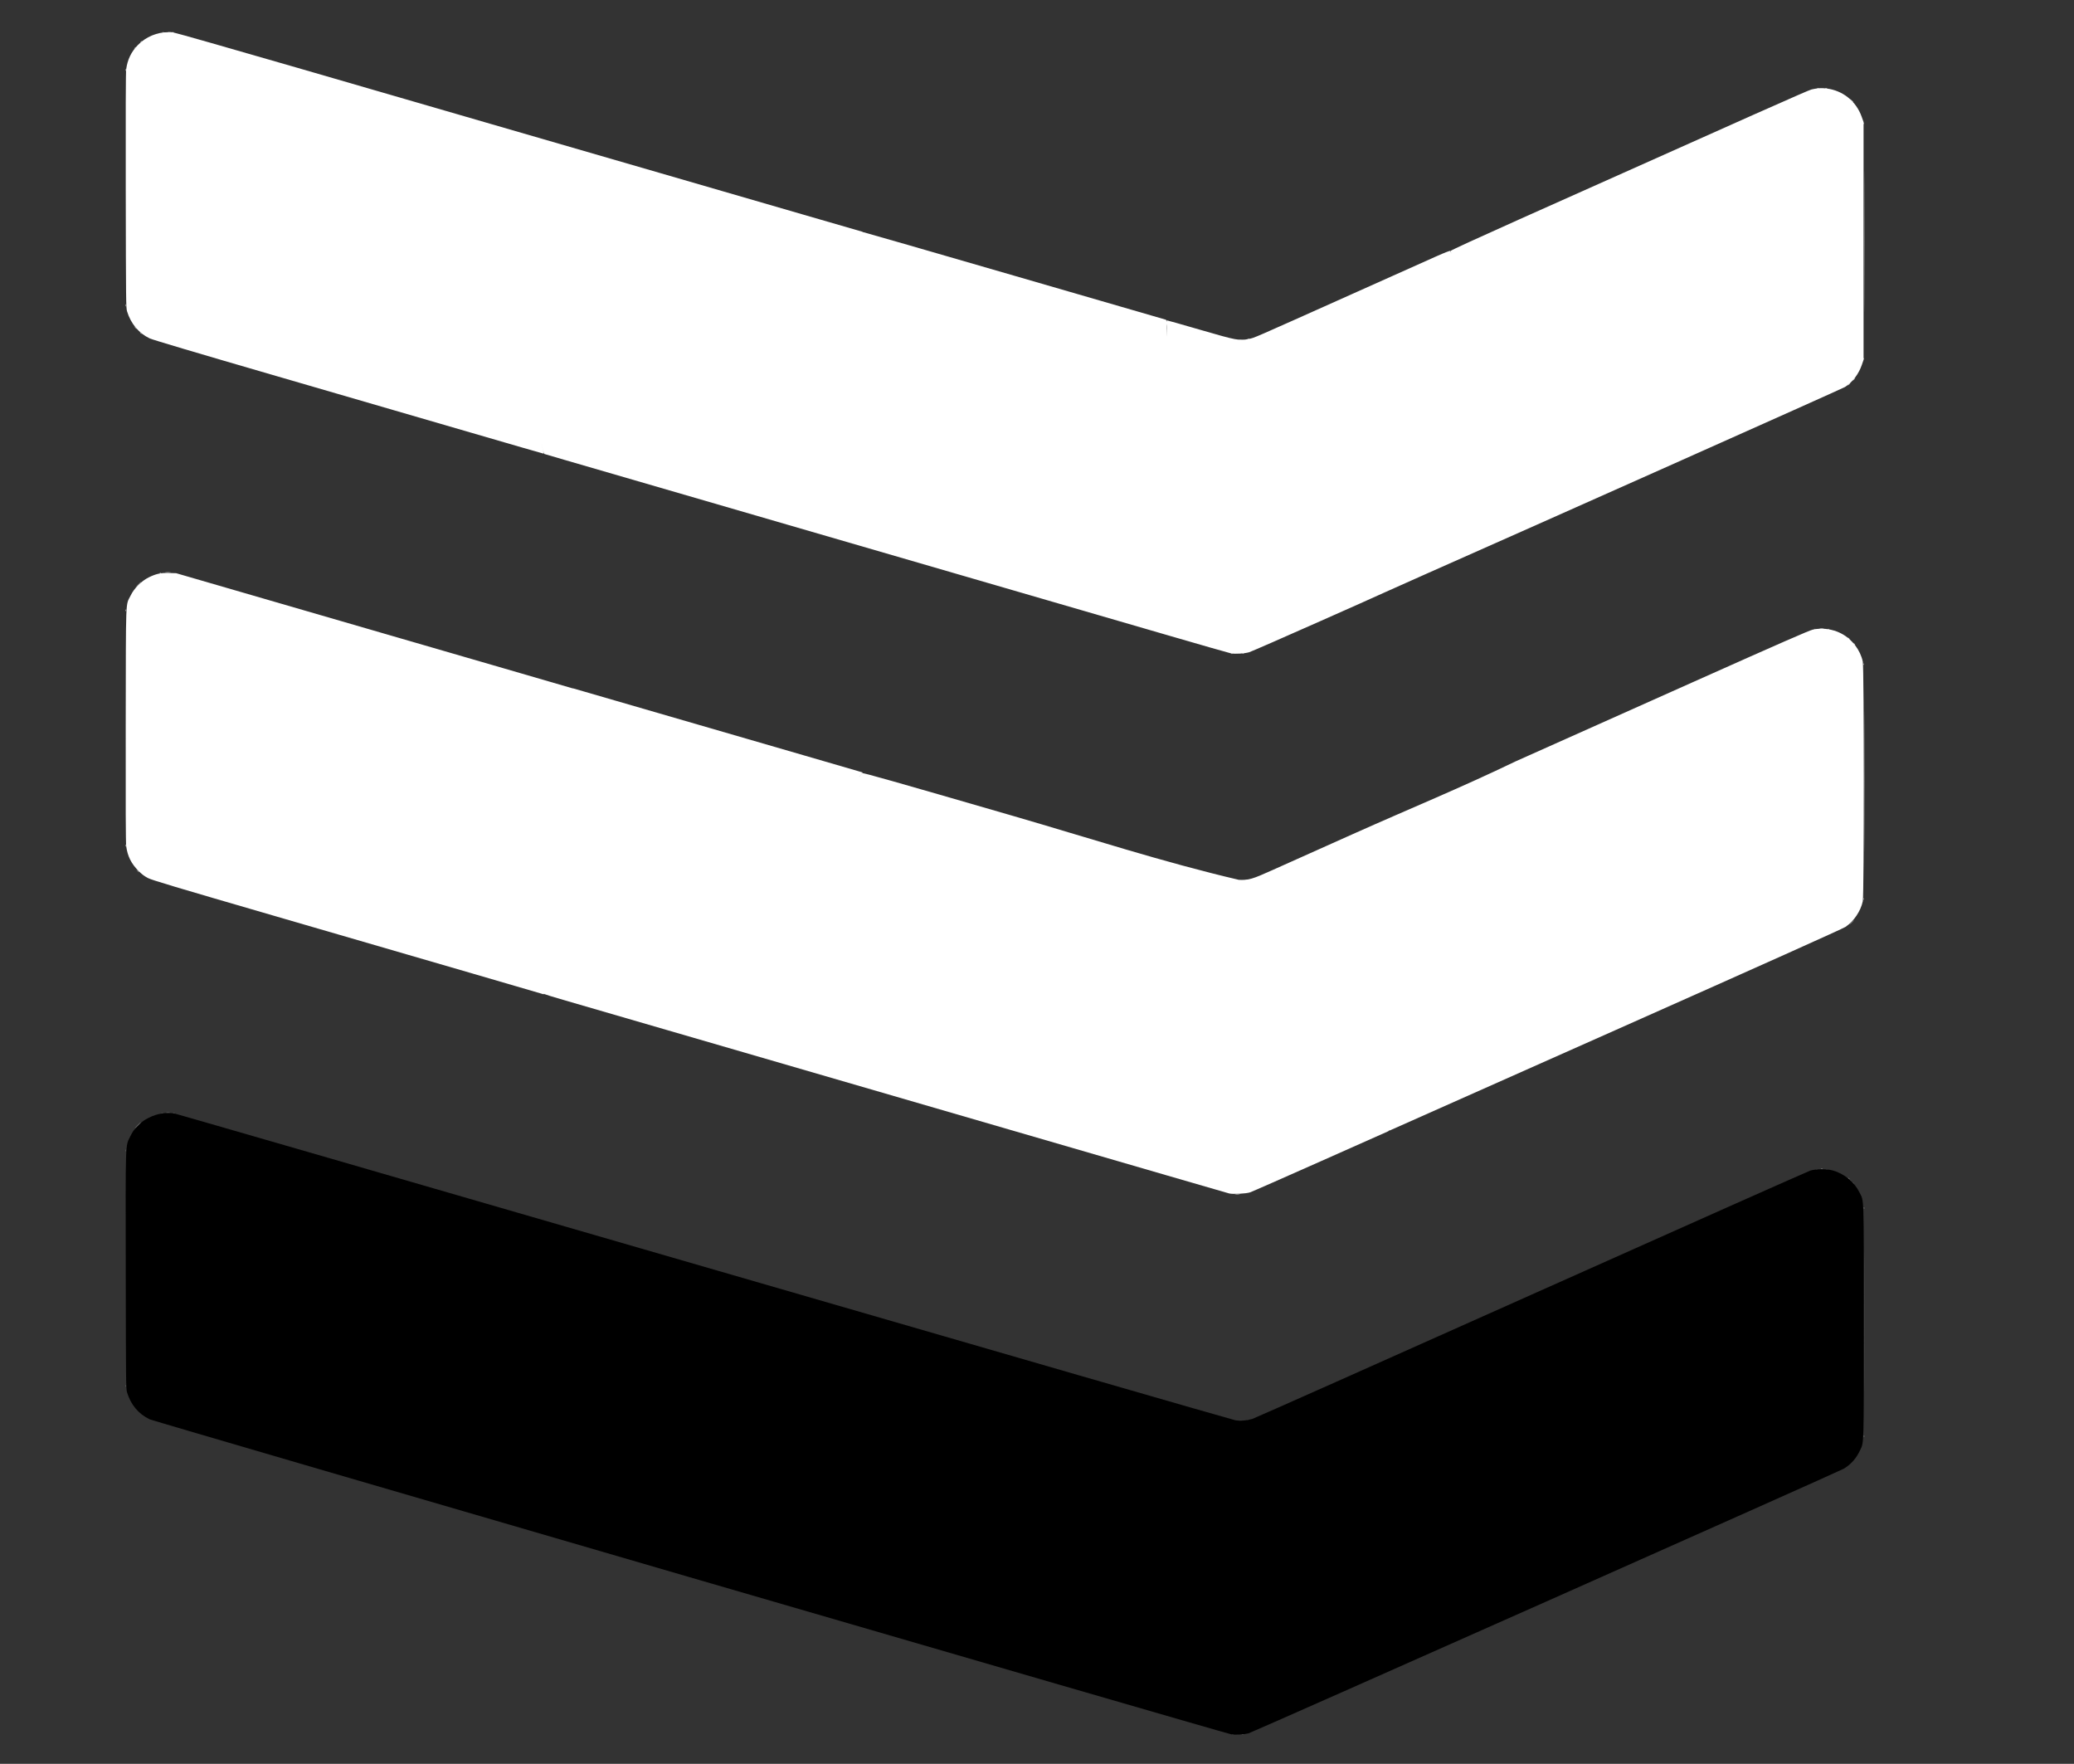
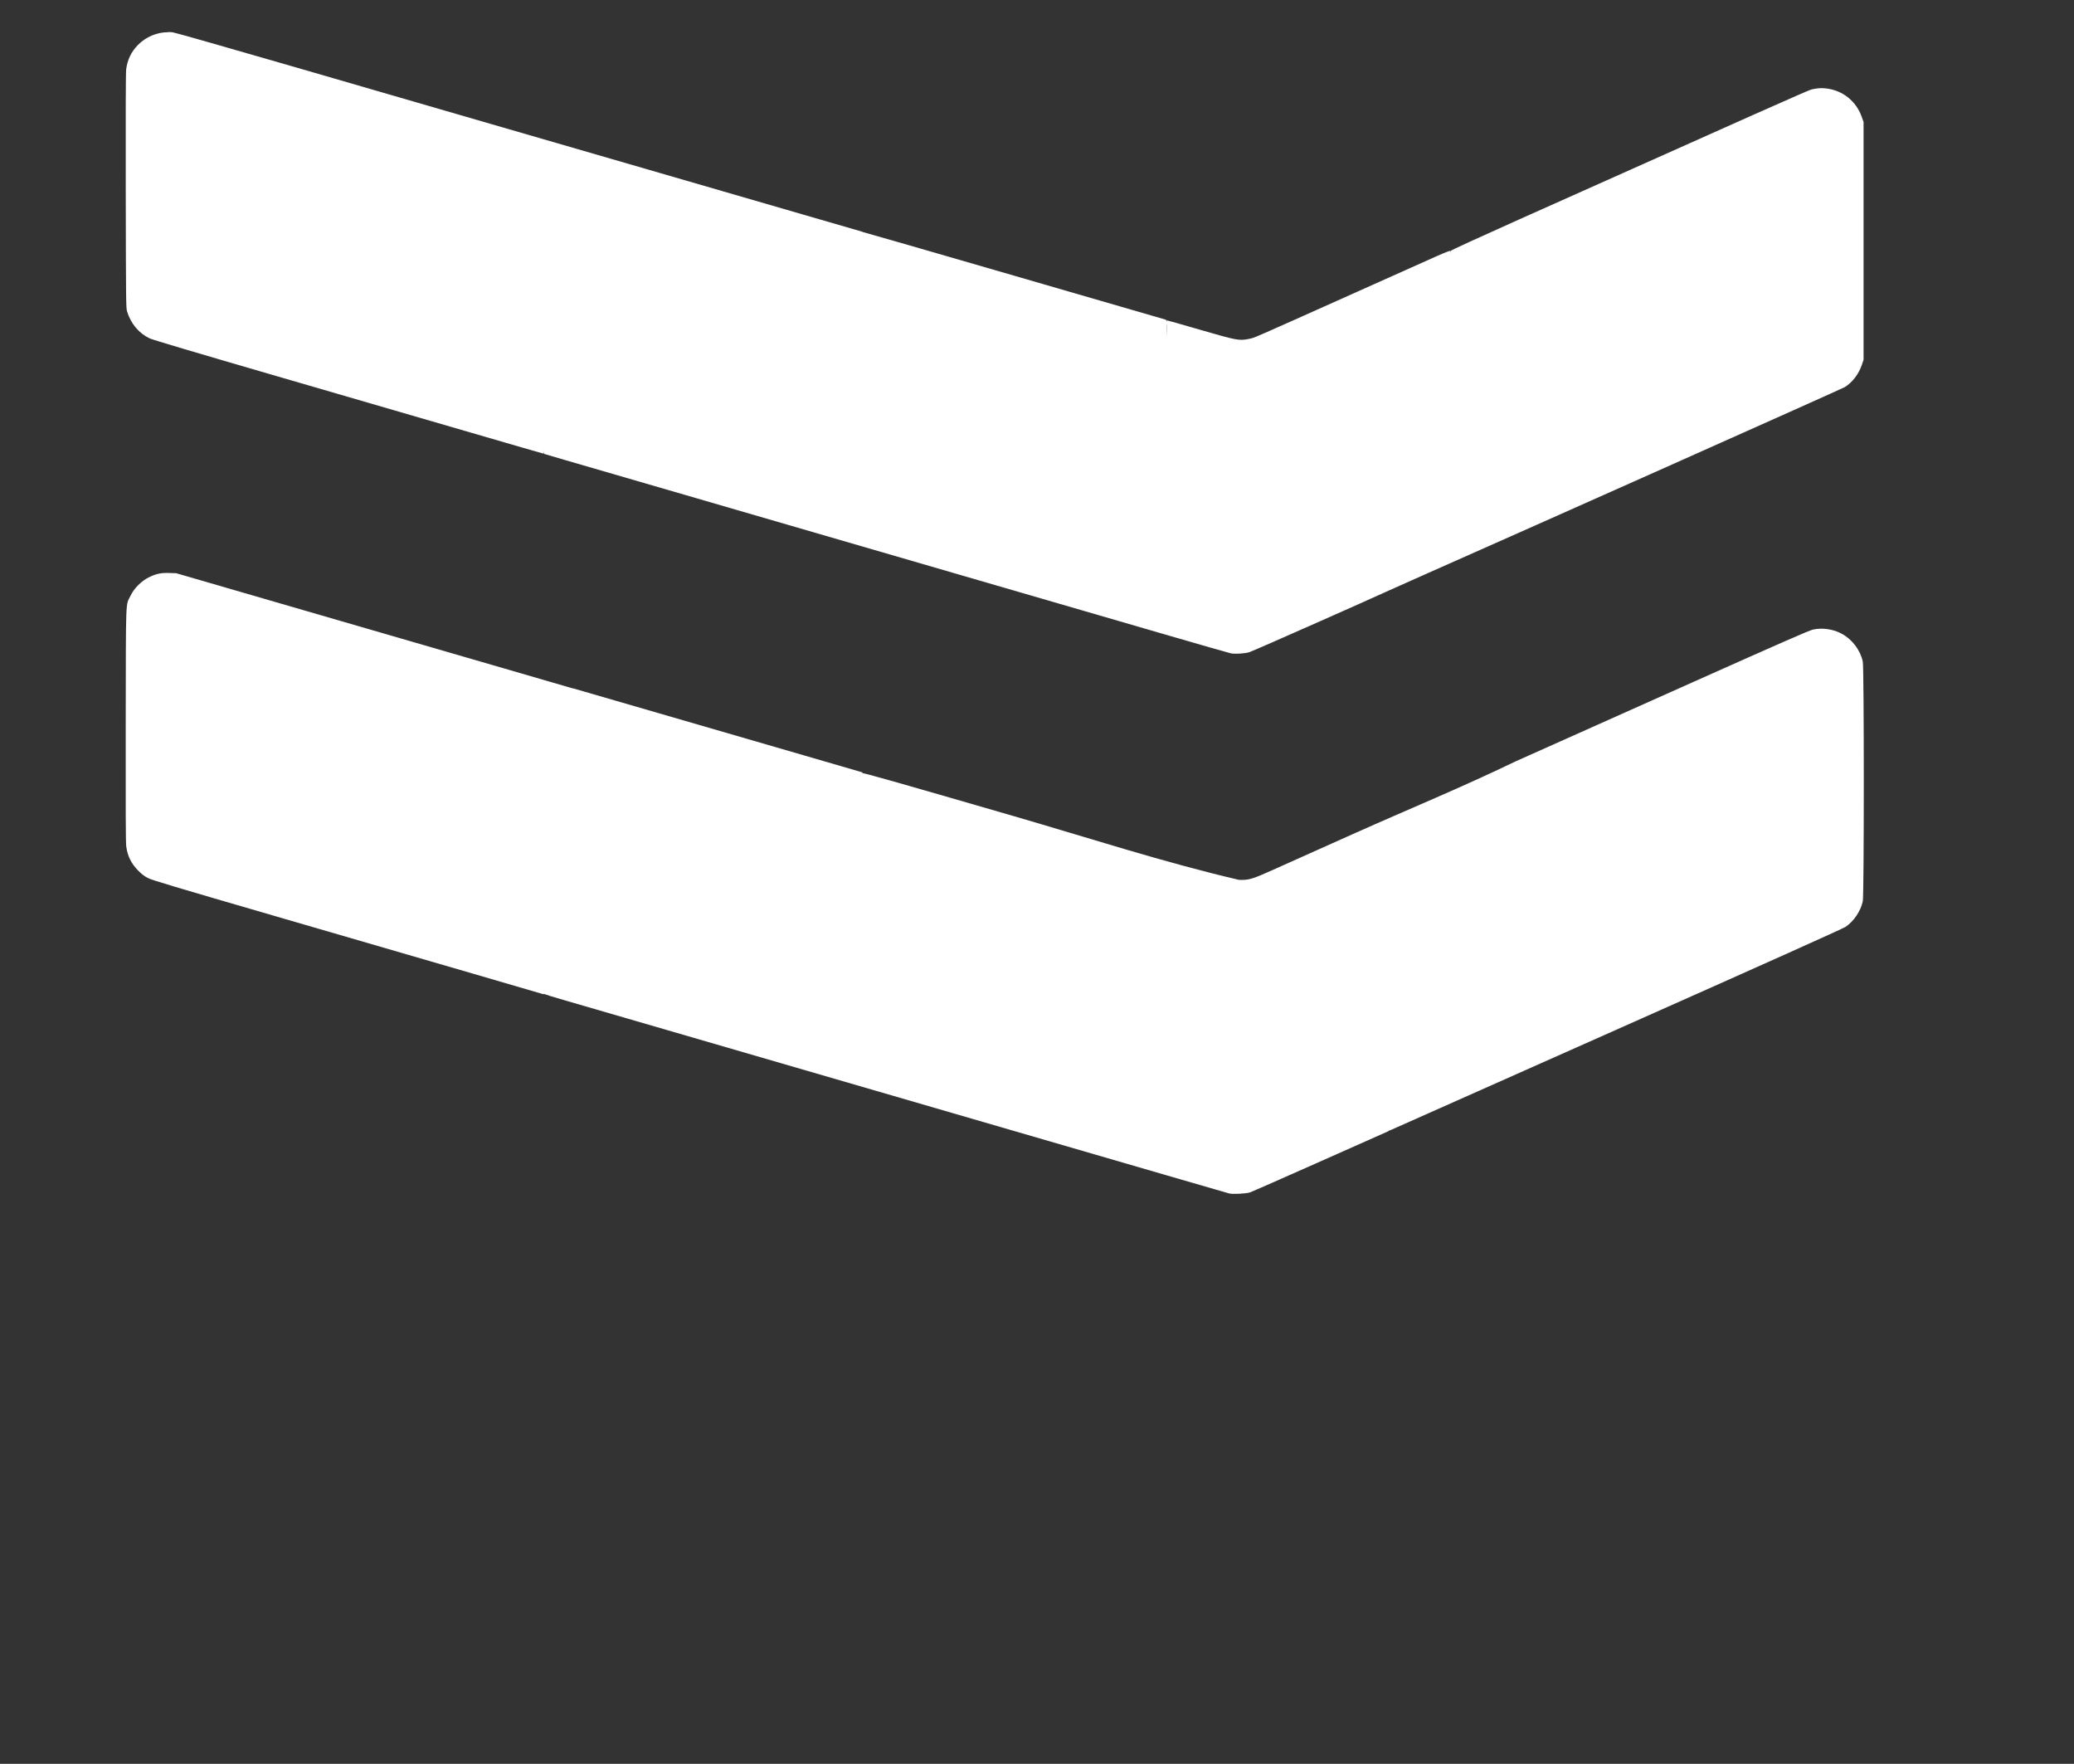
<svg xmlns="http://www.w3.org/2000/svg" xmlns:ns1="http://www.inkscape.org/namespaces/inkscape" xmlns:ns2="http://sodipodi.sourceforge.net/DTD/sodipodi-0.dtd" width="58.976mm" height="50.148mm" viewBox="0 0 58.976 50.148" version="1.1" id="svg1" ns1:version="1.4.2 (ebf0e940d0, 2025-05-08)" ns2:docname="almacen_logo_black.svg">
  <rect x="0" y="0" width="58.976" height="50.148" fill="#333333" stroke="none" />
  <ns2:namedview id="namedview1" pagecolor="#ffffff" bordercolor="#000000" borderopacity="0.25" ns1:showpageshadow="2" ns1:pageopacity="0.0" ns1:pagecheckerboard="0" ns1:deskcolor="#d1d1d1" ns1:document-units="mm" ns1:zoom="1.4142136" ns1:cx="59.750521" ns1:cy="135.41094" ns1:window-width="1600" ns1:window-height="856" ns1:window-x="0" ns1:window-y="0" ns1:window-maximized="1" ns1:current-layer="layer1" showguides="true">
    <ns2:guide position="-5.665,333.472" orientation="0,-1" id="guide3" ns1:locked="false" />
    <ns2:guide position="-6.772,331.244" orientation="0,-1" id="guide4" ns1:locked="false" />
    <ns2:guide position="-6.681,339.694" orientation="1,0" id="guide7" ns1:locked="false" />
    <ns2:guide position="85.524,302.278" orientation="1,0" id="guide8" ns1:locked="false" />
    <ns2:guide position="85.302,303.49" orientation="0,-1" id="guide9" ns1:locked="false" />
    <ns2:guide position="17.33,37.349" orientation="1,0" id="guide14" ns1:locked="false" />
    <ns2:guide position="13.769,34.296" orientation="0,-1" id="guide15" ns1:locked="false" />
  </ns2:namedview>
  <defs id="defs1" />
  <g ns1:label="Capa 1" ns1:groupmode="layer" id="layer1" transform="translate(-55.616,-82.327)">
-     <path style="fill:#adadad;stroke-width:0.017" d="m 108.617,123.162 c 0,-0.024 0.004,-0.034 0.008,-0.022 0.005,0.012 0.005,0.032 0,0.044 -0.004,0.012 -0.008,0.002 -0.008,-0.022 z m -9e-4,-6.492 c 9e-4,-0.02 0.005,-0.025 0.011,-0.011 0.005,0.013 0.004,0.028 -9e-4,0.034 -0.005,0.006 -0.009,-0.005 -0.009,-0.023 z m -0.44,-0.842 c -0.022,-0.028 -0.021,-0.028 0.006,-0.006 0.017,0.013 0.03,0.027 0.03,0.03 0,0.014 -0.014,0.005 -0.037,-0.024 z m -0.77,-0.278 c 0.012,-0.005 0.028,-0.004 0.034,9e-4 0.005,0.006 -0.004,0.009 -0.023,0.009 -0.02,-9e-4 -0.025,-0.005 -0.011,-0.011 z m -47.877,-1.228 c 0.047,-0.048 0.09,-0.087 0.095,-0.087 0.005,0 -0.03,0.039 -0.077,0.087 -0.047,0.048 -0.09,0.087 -0.095,0.087 -0.005,0 0.03,-0.039 0.077,-0.087 z m 0.817,-0.362 c 0.026,-0.004 0.07,-0.004 0.096,0 0.026,0.004 0.005,0.007 -0.048,0.007 -0.053,0 -0.074,-0.003 -0.048,-0.007 z m 47.92,-5.412 c 0.032,-0.034 0.063,-0.061 0.068,-0.061 0.004,0 -0.018,0.028 -0.051,0.061 -0.032,0.034 -0.063,0.061 -0.068,0.061 -0.005,0 0.018,-0.028 0.05,-0.061 z" id="path9" ns2:nodetypes="ssssssssssssssssssssssssssssssss" />
-     <path style="fill:#ffffff;stroke-width:0.017" d="m 90.736,116.283 c 0.031,-0.004 0.086,-0.004 0.122,-1.2e-4 0.036,0.004 0.011,0.007 -0.056,0.007 -0.067,0 -0.097,-0.003 -0.066,-0.007 z m 17.862,-8.401 c 9.1e-4,-0.02 0.005,-0.025 0.011,-0.011 0.005,0.013 0.004,0.028 -9e-4,0.034 -0.005,0.006 -0.009,-0.004 -0.009,-0.023 z m 0.025,-3.336 c 0,-1.778 0.002,-2.502 0.004,-1.61 0.003,0.892 0.003,2.347 0,3.232 -0.002,0.886 -0.004,0.156 -0.004,-1.622 z m -17.904,2.793 c 0.012,-0.005 0.032,-0.005 0.044,0 0.012,0.005 0.002,0.008 -0.022,0.008 -0.024,0 -0.034,-0.003 -0.022,-0.008 z m 0.314,0 c 0.012,-0.005 0.032,-0.005 0.044,0 0.012,0.005 0.002,0.008 -0.022,0.008 -0.024,0 -0.034,-0.003 -0.022,-0.008 z m -31.507,-0.255 -0.033,-0.039 0.039,0.033 c 0.037,0.031 0.047,0.045 0.033,0.045 -0.003,0 -0.021,-0.018 -0.039,-0.039 z m -0.336,-0.721 c 3.4e-4,-0.029 0.004,-0.038 0.009,-0.021 0.004,0.017 0.004,0.04 -6.85e-4,0.053 -0.005,0.012 -0.009,-0.002 -0.008,-0.031 z m 49.407,-5.156 c 9e-4,-0.02 0.004,-0.024 0.011,-0.011 0.005,0.013 0.004,0.028 -9e-4,0.034 -0.005,0.006 -0.009,-0.006 -0.009,-0.023 z m -17.966,-0.299 c 0.013,-0.006 0.028,-0.004 0.034,9e-4 0.005,0.006 -0.004,0.01 -0.023,0.01 -0.02,-5.3e-4 -0.025,-0.006 -0.011,-0.011 z m 0.313,2.7e-4 c 0.012,-0.006 0.032,-0.006 0.044,0 0.012,0.006 0.002,0.009 -0.022,0.009 -0.024,0 -0.034,-0.003 -0.022,-0.009 z m 17.386,-0.281 c -0.022,-0.028 -0.021,-0.028 0.006,-0.007 0.017,0.013 0.03,0.027 0.03,0.031 0,0.014 -0.014,0.006 -0.037,-0.024 z m -0.157,-0.157 c -0.022,-0.028 -0.021,-0.028 0.006,-0.007 0.017,0.013 0.03,0.027 0.03,0.031 0,0.014 -0.015,0.006 -0.037,-0.024 z m -0.962,-0.261 c 0.012,-0.005 0.028,-0.004 0.034,9.1e-4 0.006,0.007 -0.004,0.01 -0.023,0.01 -0.02,-9.1e-4 -0.025,-0.006 -0.011,-0.011 z m 0.384,0 c 0.012,-0.005 0.028,-0.004 0.034,9.1e-4 0.005,0.007 -0.005,0.01 -0.023,0.01 -0.02,-9.1e-4 -0.025,-0.006 -0.011,-0.011 z m -0.228,-0.018 c 0.031,-0.004 0.078,-0.004 0.105,1.7e-4 0.026,0.004 5e-4,0.007 -0.057,0.007 -0.058,-1.7e-4 -0.079,-0.003 -0.048,-0.007 z M 59.19,99.68 c 0,-0.024 0.004,-0.034 0.009,-0.022 0.005,0.012 0.005,0.032 0,0.044 -0.005,0.012 -0.009,0.002 -0.009,-0.022 z m 0.346,-0.721 c 0.043,-0.046 0.08,-0.083 0.083,-0.083 0.013,0 -6.87e-4,0.016 -0.078,0.088 l -0.083,0.078 z m 0.626,-0.34 c 0.013,-0.005 0.028,-0.004 0.033,9.05e-4 0.006,0.006 -0.004,0.009 -0.023,0.009 -0.02,-5.27e-4 -0.024,-0.004 -0.011,-0.011 z m 0.165,-0.018 c 0.036,-0.004 0.095,-0.004 0.131,0 0.036,0.004 0.007,0.007 -0.066,0.007 -0.072,0 -0.102,-0.003 -0.066,-0.007 z m 47.859,-5.351 c 0.017,-0.019 0.036,-0.035 0.04,-0.035 0.005,0 -0.005,0.016 -0.023,0.035 -0.018,0.019 -0.036,0.035 -0.04,0.035 -0.004,0 0.005,-0.016 0.023,-0.035 z m 0.14,-0.14 c 0.018,-0.019 0.036,-0.035 0.04,-0.035 0.005,0 -0.005,0.016 -0.023,0.035 -0.018,0.019 -0.036,0.035 -0.04,0.035 -0.004,0 0.005,-0.016 0.023,-0.035 z m 0.272,-0.587 c 9.1e-4,-0.02 0.005,-0.025 0.011,-0.011 0.005,0.013 0.004,0.028 -9e-4,0.034 -0.005,0.005 -0.009,-0.004 -0.009,-0.023 z m 0.025,-3.336 c 0,-1.778 0.002,-2.502 0.004,-1.61 0.003,0.892 0.003,2.347 0,3.232 -0.002,0.886 -0.004,0.156 -0.004,-1.622 z m -17.799,2.791 c 0.041,-0.004 0.108,-0.004 0.149,0 0.041,0.004 0.007,0.006 -0.074,0.006 -0.082,0 -0.115,-0.003 -0.074,-0.006 z m 0.281,-0.017 c 0.013,-0.005 0.028,-0.004 0.034,9.03e-4 0.005,0.006 -0.004,0.009 -0.023,0.009 -0.02,-9.03e-4 -0.025,-0.004 -0.011,-0.011 z M 59.605,91.787 c -0.022,-0.028 -0.021,-0.028 0.007,-0.006 0.029,0.023 0.038,0.037 0.024,0.037 -0.004,0 -0.017,-0.014 -0.031,-0.031 z m -0.148,-0.149 -0.033,-0.039 0.039,0.033 c 0.037,0.031 0.047,0.045 0.033,0.045 -0.003,0 -0.021,-0.018 -0.039,-0.039 z m -0.266,-0.633 c 3.44e-4,-0.029 0.004,-0.039 0.009,-0.021 0.004,0.017 0.004,0.041 -6.85e-4,0.052 -0.005,0.012 -0.009,-0.002 -0.008,-0.031 z m 49.407,-5.173 c 9e-4,-0.02 0.004,-0.025 0.011,-0.011 0.005,0.013 0.004,0.028 -9e-4,0.034 -0.005,0.005 -0.009,-0.005 -0.009,-0.023 z m -0.335,-0.649 -0.042,-0.048 0.048,0.042 c 0.026,0.023 0.048,0.045 0.048,0.048 0,0.014 -0.014,0.002 -0.054,-0.042 z m -0.972,-0.348 c 0.017,-0.004 0.04,-0.004 0.053,6.9e-4 0.012,0.005 -0.002,0.009 -0.031,0.009 -0.029,-3.46e-4 -0.038,-0.004 -0.021,-0.009 z m 0.227,0 c 0.017,-0.004 0.04,-0.004 0.053,6.9e-4 0.012,0.005 -0.002,0.009 -0.031,0.009 -0.029,-3.46e-4 -0.038,-0.004 -0.021,-0.009 z M 59.191,84.314 c 3.45e-4,-0.029 0.004,-0.039 0.009,-0.022 0.004,0.017 0.004,0.041 -6.86e-4,0.052 -0.005,0.012 -0.009,-0.002 -0.008,-0.031 z m 0.241,-0.609 c 0,-0.003 0.014,-0.017 0.031,-0.031 0.028,-0.022 0.028,-0.021 0.007,0.006 -0.023,0.029 -0.037,0.038 -0.037,0.024 z m 0.175,-0.175 c 0,-0.003 0.014,-0.017 0.031,-0.031 0.028,-0.022 0.028,-0.021 0.007,0.006 -0.023,0.029 -0.037,0.038 -0.037,0.024 z m 0.625,-0.285 c 0.012,-0.005 0.032,-0.005 0.044,0 0.012,0.005 0.002,0.009 -0.022,0.009 -0.024,0 -0.034,-0.004 -0.022,-0.009 z m 0.28,0 c 0.012,-0.005 0.032,-0.005 0.044,0 0.012,0.005 0.002,0.009 -0.022,0.009 -0.024,0 -0.034,-0.004 -0.022,-0.009 z" id="path10" ns2:nodetypes="sscsssssssssssssssssssscssssssssssssssssssssssssssssssssssssssssssssssssssscssssssssssssssssssssssssssssssssssssssssssscsssssssssssssscssssssssssssssssssssssssssssssssss" />
    <path id="path11" style="fill:#ffffff;stroke-width:0.017" d="m 60.397,83.243 c -0.309,-0.003 -0.632,0.13 -0.86,0.364 -0.19,0.194 -0.296,0.415 -0.333,0.692 -0.012,0.091 -0.016,1.249 -0.012,3.456 0.005,3.147 0.007,3.325 0.037,3.424 0.106,0.349 0.335,0.623 0.643,0.769 0.084,0.04 1.33,0.41 3.622,1.076 1.922,0.559 4.406,1.281 5.521,1.606 1.115,0.325 2.036,0.592 2.047,0.592 0.015,9.04e-4 0.014,-0.023 -0.004,-0.09 -0.008,-0.03 -0.026,-0.111 -0.047,-0.21 0.04,0.189 0.069,0.303 0.078,0.31 0.003,0.002 0.257,0.077 0.565,0.166 1.036,0.299 12.312,3.577 17.042,4.954 1.013,0.295 1.878,0.543 1.922,0.551 0.124,0.023 0.398,0.006 0.522,-0.033 0.06,-0.019 0.975,-0.418 2.032,-0.888 l 1.087,-0.483 c 0,0 1.4,-0.63 1.919,-0.859 3.09,-1.367 11.827,-5.262 11.902,-5.31 0.215,-0.137 0.39,-0.368 0.48,-0.632 l 0.048,-0.14 v -3.381 -3.381 l -0.054,-0.151 c -0.158,-0.441 -0.533,-0.743 -0.996,-0.802 -0.037,-0.004 -0.072,-0.007 -0.108,-0.009 -0.105,-0.003 -0.207,0.009 -0.327,0.038 -0.093,0.023 -1.544,0.668 -8.291,3.686 -1.171,0.524 -1.965,0.888 -1.963,0.901 5.26e-4,0.005 0.005,0.036 0.014,0.086 0.012,0.072 0.021,0.101 0,0 -0.009,-0.045 -0.017,-0.075 -0.022,-0.084 -0.007,-0.013 -0.143,0.039 -0.413,0.159 -0.221,0.099 -1.302,0.582 -2.402,1.075 -2.897,1.297 -2.751,1.234 -2.918,1.268 -0.276,0.056 -0.343,0.043 -1.396,-0.263 -0.513,-0.149 -0.936,-0.269 -0.939,-0.266 v 0 0 c -9.04e-4,9.06e-4 -5.28e-4,0.019 9.04e-4,0.046 -5.28e-4,-0.004 -9.04e-4,-0.006 -0.002,-0.009 l -0.017,-0.052 -4.288,-1.244 c -2.358,-0.684 -4.3,-1.245 -4.315,-1.245 -0.028,-5.29e-4 -0.027,-0.006 -0.03,-0.013 v 0 0 0 0 0 0 0 0 c -0.007,-0.002 -0.771,-0.224 -1.698,-0.492 -0.927,-0.269 -2.771,-0.804 -4.096,-1.189 -1.326,-0.385 -3.648,-1.058 -4.797,-1.391 -1.148,-0.333 -3.617,-1.049 -5.486,-1.592 -1.869,-0.542 -3.459,-0.995 -3.533,-1.006 -0.043,-0.006 -0.087,-0.009 -0.131,-0.009 z m 28.4,8.304 c 0.002,0.019 0.004,0.04 0.006,0.062 0.006,0.054 -1.38e-4,0.197 9.03e-4,0.296 -0.002,-0.137 -0.004,-0.286 -0.009,-0.357 z m -28.361,7.071 c -0.237,-0.009 -0.377,0.02 -0.585,0.122 -0.212,0.104 -0.421,0.312 -0.521,0.52 -0.146,0.3 -0.133,-0.049 -0.139,3.669 -0.004,2.316 5.29e-4,3.355 0.014,3.457 0.037,0.282 0.142,0.493 0.349,0.702 0.094,0.095 0.17,0.152 0.271,0.204 0.116,0.059 0.74,0.246 3.669,1.097 1.941,0.564 4.441,1.292 5.556,1.616 1.115,0.325 2.027,0.592 2.028,0.592 8.47e-4,9e-4 -0.009,-0.027 0.007,-0.011 0.007,0.007 0.252,0.084 0.544,0.168 3.755,1.09 13.73,3.991 17.129,4.98 0.961,0.28 1.775,0.516 1.808,0.524 0.105,0.027 0.485,0.007 0.595,-0.03 0.054,-0.018 0.962,-0.418 2.018,-0.887 l 1.92,-0.854 0.025,-0.04 c -0.011,0.022 -0.009,0.03 0.002,0.025 0.014,-0.005 2.911,-1.293 6.437,-2.862 4.242,-1.886 6.452,-2.878 6.529,-2.929 0.237,-0.157 0.436,-0.451 0.494,-0.731 0.038,-0.185 0.038,-6.631 -2.8e-4,-6.813 -0.069,-0.326 -0.303,-0.635 -0.603,-0.794 -0.184,-0.098 -0.402,-0.147 -0.61,-0.141 -0.069,0.002 -0.138,0.011 -0.204,0.025 -0.107,0.024 -0.861,0.354 -3.362,1.471 -1.773,0.792 -4.063,1.816 -5.089,2.274 -1.597,0.769 -2.946,1.315 -4.643,2.074 -0.995,0.445 -2.021,0.905 -2.28,1.021 -0.573,0.258 -0.673,0.287 -0.951,0.275 -2.139,-0.499 -4.265,-1.191 -6.379,-1.805 -3.482,-1.01 -4.308,-1.244 -4.328,-1.227 -0.01,0.008 -0.055,0.065 -0.094,0.115 0.006,-0.007 0.012,-0.019 0.018,-0.026 l 0.088,-0.108 -0.056,-0.018 c -0.031,-0.009 -0.76,-0.222 -1.62,-0.471 -1.284,-0.372 -4.849,-1.407 -6.225,-1.807 l -0.328,-0.095 c 0,0 -0.01,0.002 -0.039,-0.007 -0.021,-0.008 -0.907,-0.265 -1.969,-0.573 -1.062,-0.308 -3.586,-1.04 -5.608,-1.628 l -3.678,-1.068 z" ns2:nodetypes="cscssssssscsssssscssscccsssssssssssssscccccssscccccccssssssscsccsscsssssscscssssccssscssssssscssscsccsscccccscc" />
-     <path style="fill:#6d6d6d;stroke-width:0.017" d="m 90.649,131.643 c 0.012,-0.005 0.032,-0.005 0.044,0 0.012,0.004 0.002,0.008 -0.022,0.008 -0.024,0 -0.034,-0.003 -0.022,-0.008 z m 0.28,0 c 0.012,-0.005 0.032,-0.005 0.044,0 0.012,0.004 0.002,0.008 -0.022,0.008 -0.024,0 -0.034,-0.003 -0.022,-0.008 z m 17.694,-11.729 c 0,-1.773 0.002,-2.498 0.005,-1.612 0.002,0.886 0.002,2.337 0,3.223 -0.002,0.886 -0.005,0.161 -0.005,-1.612 z m -17.781,2.8 c 0.031,-0.004 0.082,-0.004 0.114,0 0.031,0.004 0.005,0.007 -0.057,0.007 -0.062,0 -0.088,-0.003 -0.057,-0.007 z m 0.246,-0.017 c 0.013,-0.005 0.028,-0.004 0.034,9.1e-4 0.005,0.005 -0.005,0.009 -0.023,0.009 -0.02,-9e-4 -0.025,-0.005 -0.011,-0.011 z M 59.19,121.73 c 0,-0.024 0.004,-0.034 0.009,-0.022 0.005,0.012 0.005,0.032 0,0.044 -0.005,0.012 -0.009,0.002 -0.009,-0.022 z m 49.107,-5.779 c -0.022,-0.028 -0.021,-0.028 0.006,-0.006 0.017,0.013 0.03,0.027 0.03,0.03 0,0.014 -0.015,0.005 -0.037,-0.024 z m -0.07,-0.07 c -0.022,-0.028 -0.021,-0.028 0.006,-0.006 0.017,0.013 0.03,0.027 0.03,0.03 0,0.015 -0.014,0.005 -0.037,-0.024 z m -0.962,-0.313 c 0.012,-0.005 0.028,-0.004 0.034,9e-4 0.005,0.005 -0.004,0.009 -0.023,0.009 -0.02,-9e-4 -0.025,-0.005 -0.011,-0.011 z m 0.28,0 c 0.012,-0.005 0.028,-0.004 0.034,9e-4 0.006,0.005 -0.004,0.009 -0.023,0.009 -0.02,-9e-4 -0.025,-0.005 -0.011,-0.011 z m -48.355,-0.53 c 0,-0.024 0.004,-0.034 0.009,-0.022 0.005,0.012 0.005,0.032 0,0.044 -0.005,0.012 -0.009,0.002 -0.009,-0.022 z m 1.025,-1.06 c 0.013,-0.005 0.028,-0.004 0.033,9e-4 0.006,0.006 -0.004,0.009 -0.023,0.009 -0.02,-9.1e-4 -0.024,-0.005 -0.011,-0.011 z m 0.332,0 c 0.013,-0.005 0.028,-0.004 0.033,9e-4 0.006,0.006 -0.004,0.009 -0.023,0.009 -0.02,-9.1e-4 -0.024,-0.005 -0.011,-0.011 z" id="path12-9" ns2:nodetypes="sssssssssssssssssssssssssssssssssssssssssssssssssssssssss" />
-     <path style="fill:#000000;stroke-width:0.017" d="m 90.627,131.636 c -0.179,-0.029 -30.625,-8.894 -30.753,-8.955 -0.317,-0.15 -0.54,-0.415 -0.646,-0.77 -0.03,-0.099 -0.032,-0.294 -0.036,-3.45 -0.006,-3.785 -0.014,-3.53 0.129,-3.826 0.066,-0.136 0.105,-0.19 0.223,-0.307 0.116,-0.116 0.173,-0.158 0.308,-0.224 0.245,-0.121 0.496,-0.16 0.74,-0.115 0.055,0.011 6.836,1.972 15.068,4.36 8.232,2.388 15.023,4.35 15.09,4.36 0.146,0.022 0.322,0.007 0.478,-0.04 0.063,-0.019 3.633,-1.608 7.934,-3.531 4.301,-1.923 7.871,-3.511 7.934,-3.53 0.154,-0.047 0.469,-0.049 0.629,-0.005 0.333,0.091 0.619,0.326 0.77,0.631 0.128,0.259 0.12,0.016 0.12,3.678 0,3.624 0.006,3.406 -0.109,3.654 -0.105,0.224 -0.254,0.393 -0.459,0.518 -0.132,0.081 -16.81,7.493 -16.929,7.525 -0.127,0.033 -0.37,0.047 -0.489,0.028 z" id="path13-1" ns2:nodetypes="ssssssssssssssssssss" />
+     <path style="fill:#000000;stroke-width:0.017" d="m 90.627,131.636 z" id="path13-1" ns2:nodetypes="ssssssssssssssssssss" />
  </g>
</svg>